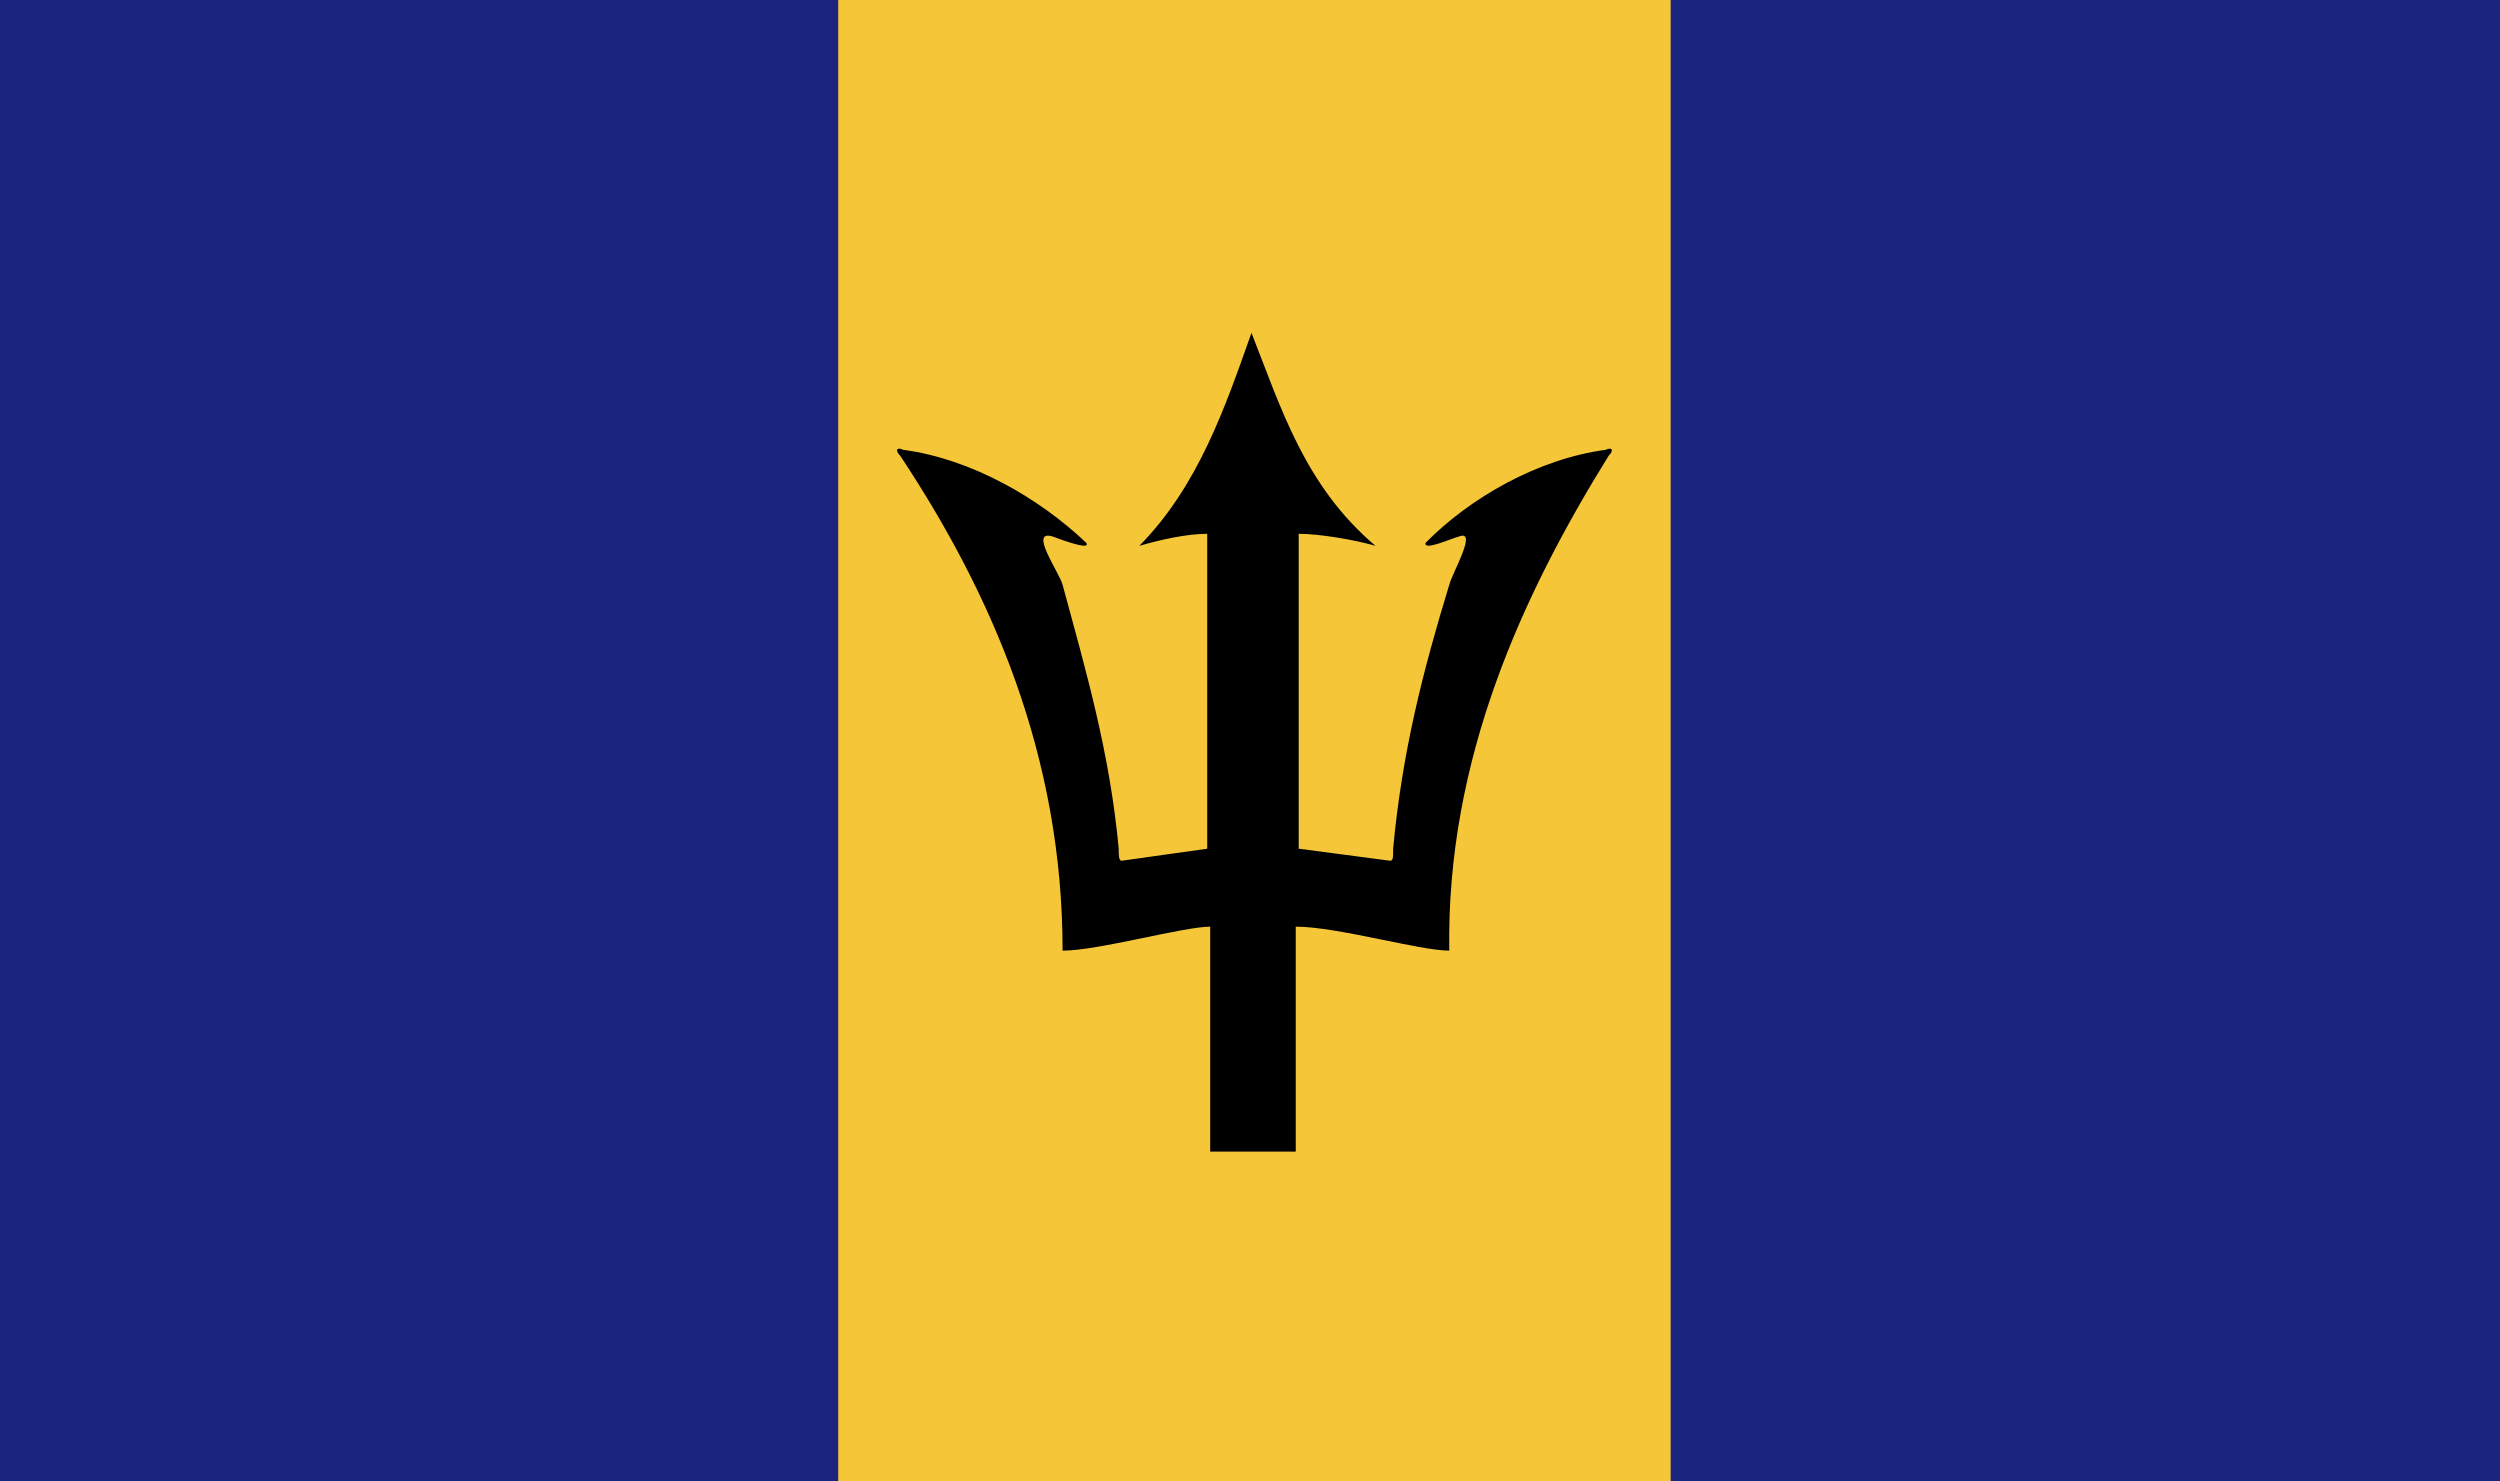
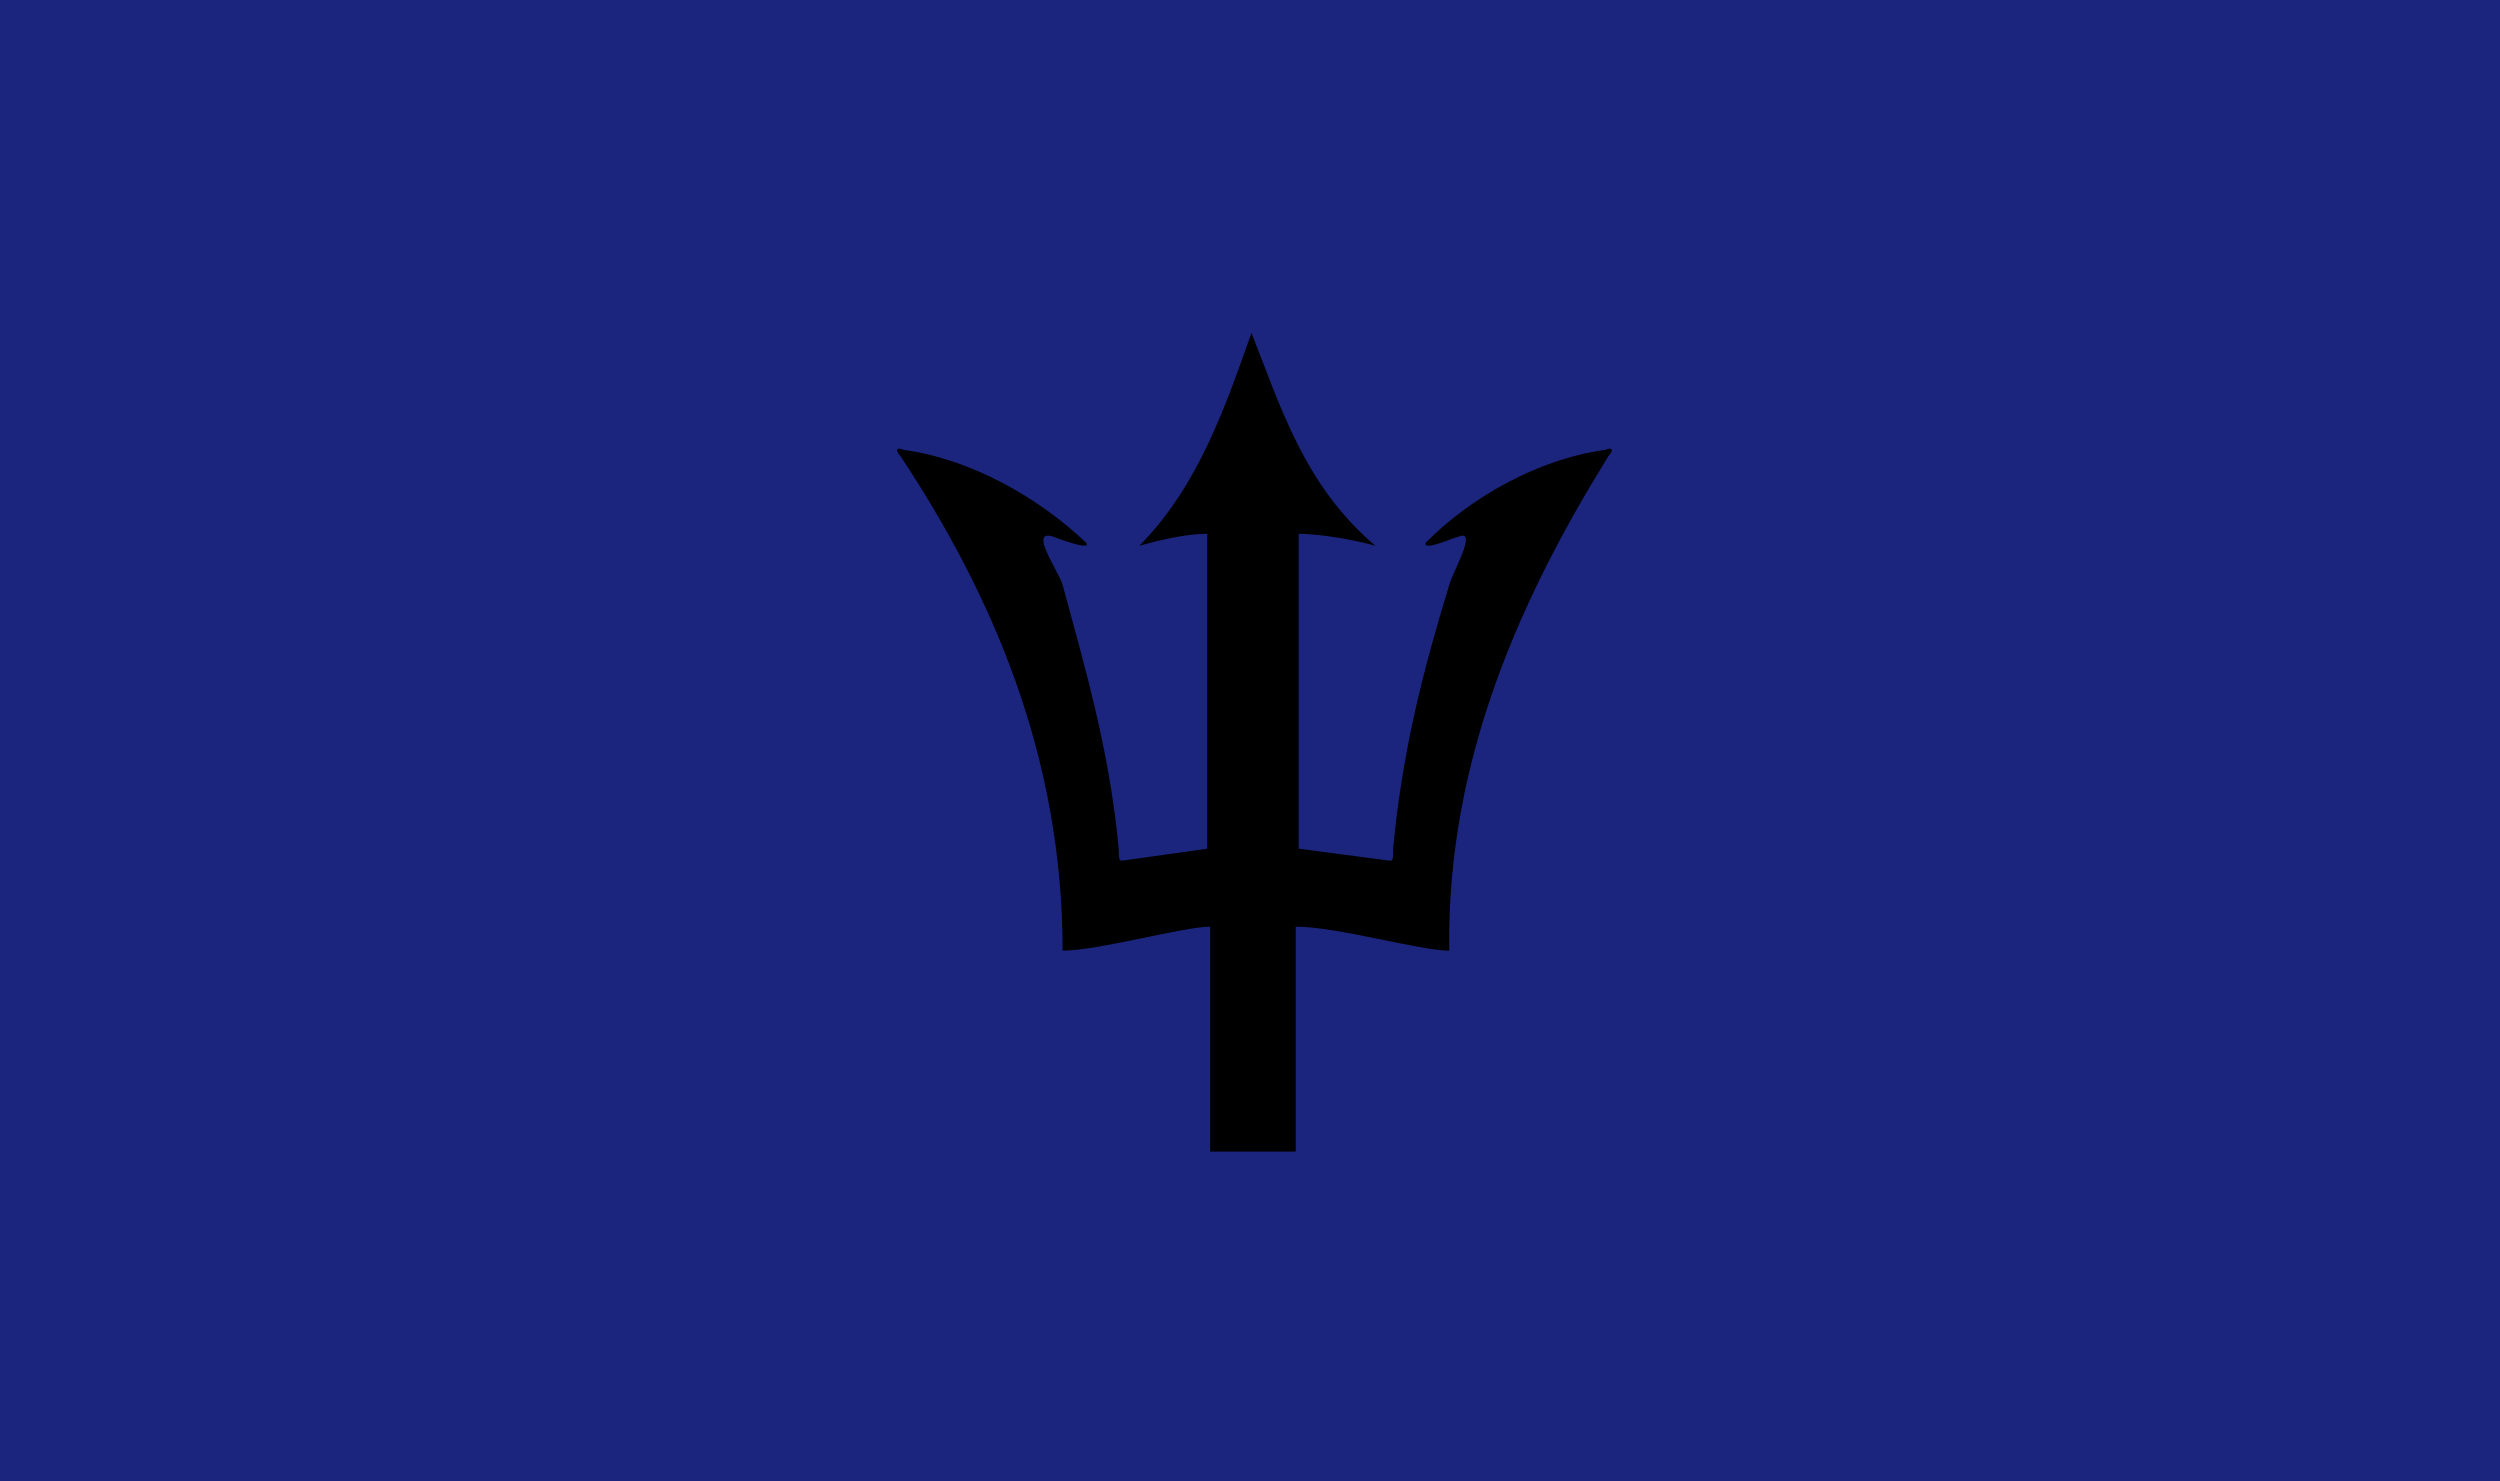
<svg xmlns="http://www.w3.org/2000/svg" width="27" height="16" viewBox="0 0 27 16" fill="none">
  <path d="M27 0H0V16H27V0Z" fill="#1B257D" />
-   <path d="M18.043 0H9.053V16H18.043V0Z" fill="#F4C638" />
  <path d="M13.516 3.595C13.229 4.405 12.942 5.247 12.305 5.895C12.528 5.83 12.815 5.765 13.038 5.765V9.166L12.114 9.296C12.082 9.296 12.082 9.231 12.082 9.166C11.986 8.13 11.731 7.255 11.476 6.316C11.444 6.186 11.094 5.7 11.38 5.798C11.38 5.798 11.795 5.96 11.731 5.862C11.221 5.377 10.488 4.956 9.755 4.858C9.691 4.826 9.659 4.858 9.723 4.923C10.711 6.413 11.476 8.162 11.476 10.267C11.858 10.267 12.783 10.008 13.07 10.008V12.437H13.994V10.008C14.441 10.008 15.333 10.267 15.652 10.267C15.62 8.194 16.449 6.413 17.373 4.923C17.437 4.858 17.405 4.826 17.341 4.858C16.608 4.956 15.875 5.377 15.397 5.862C15.365 5.96 15.716 5.798 15.748 5.798C15.971 5.7 15.684 6.186 15.652 6.316C15.365 7.255 15.142 8.13 15.046 9.166C15.046 9.263 15.046 9.296 15.014 9.296L14.026 9.166V5.765C14.249 5.765 14.632 5.83 14.855 5.895C14.09 5.247 13.835 4.405 13.516 3.595Z" fill="black" />
</svg>